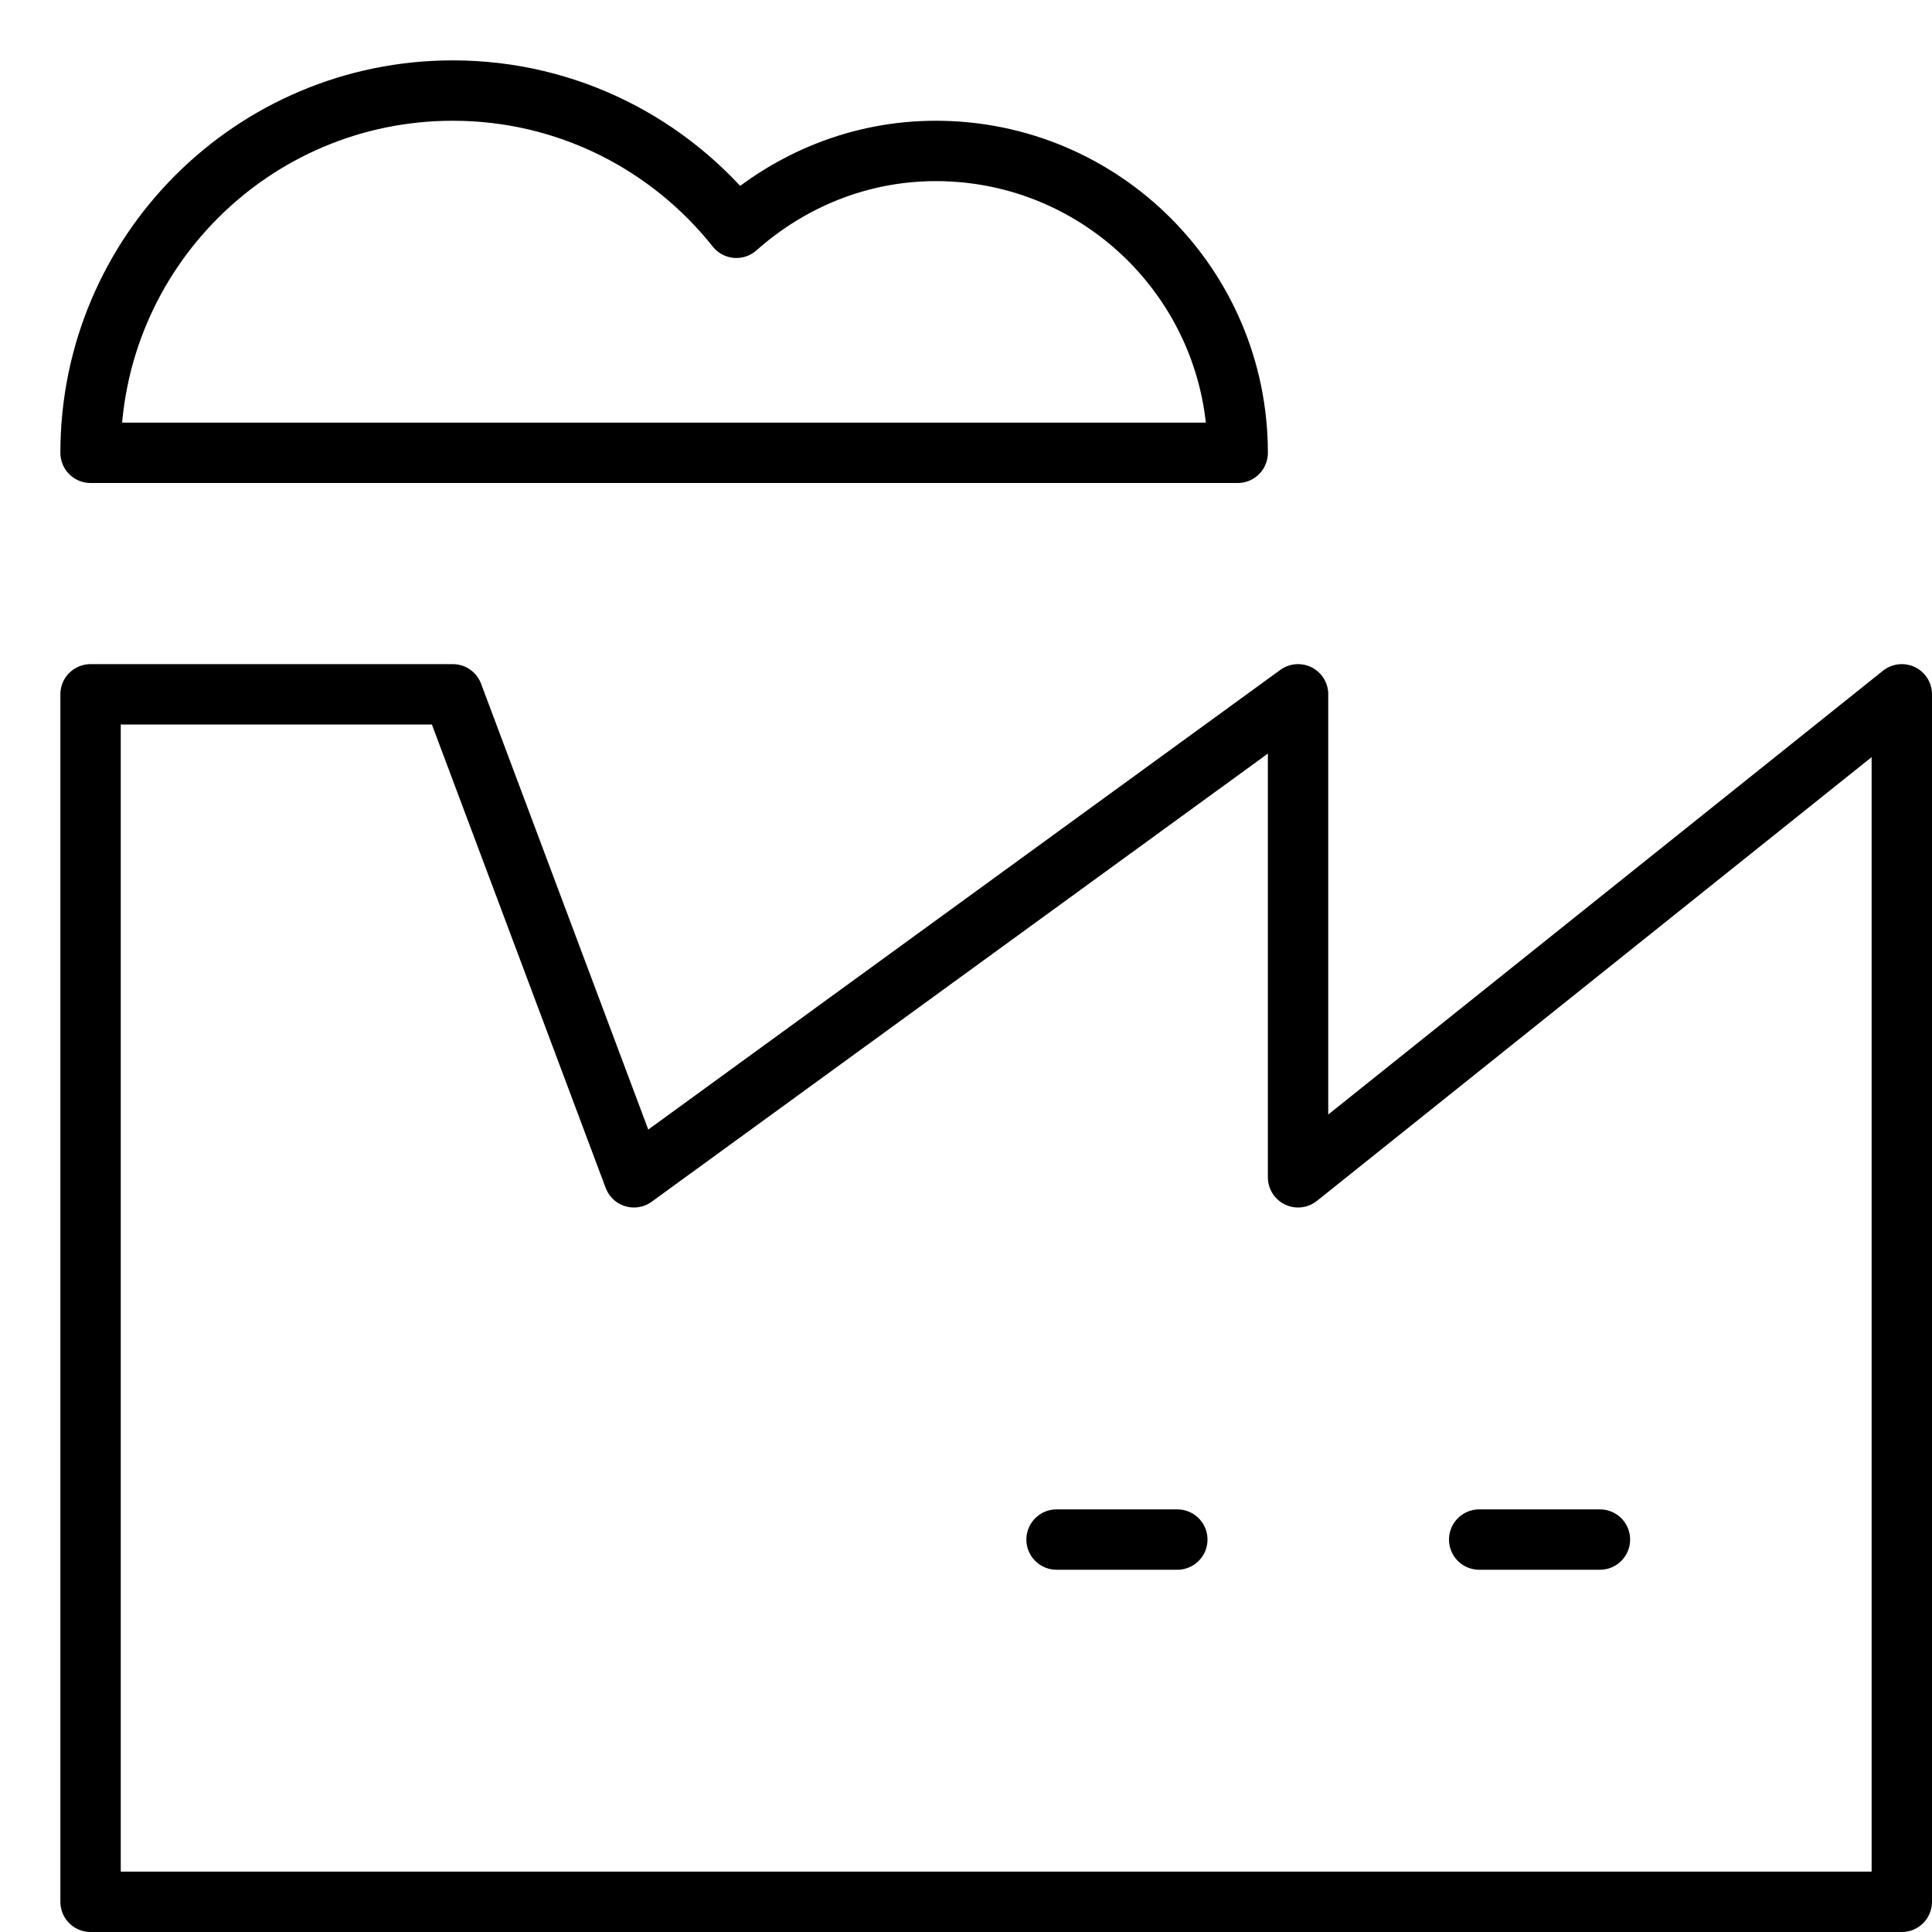
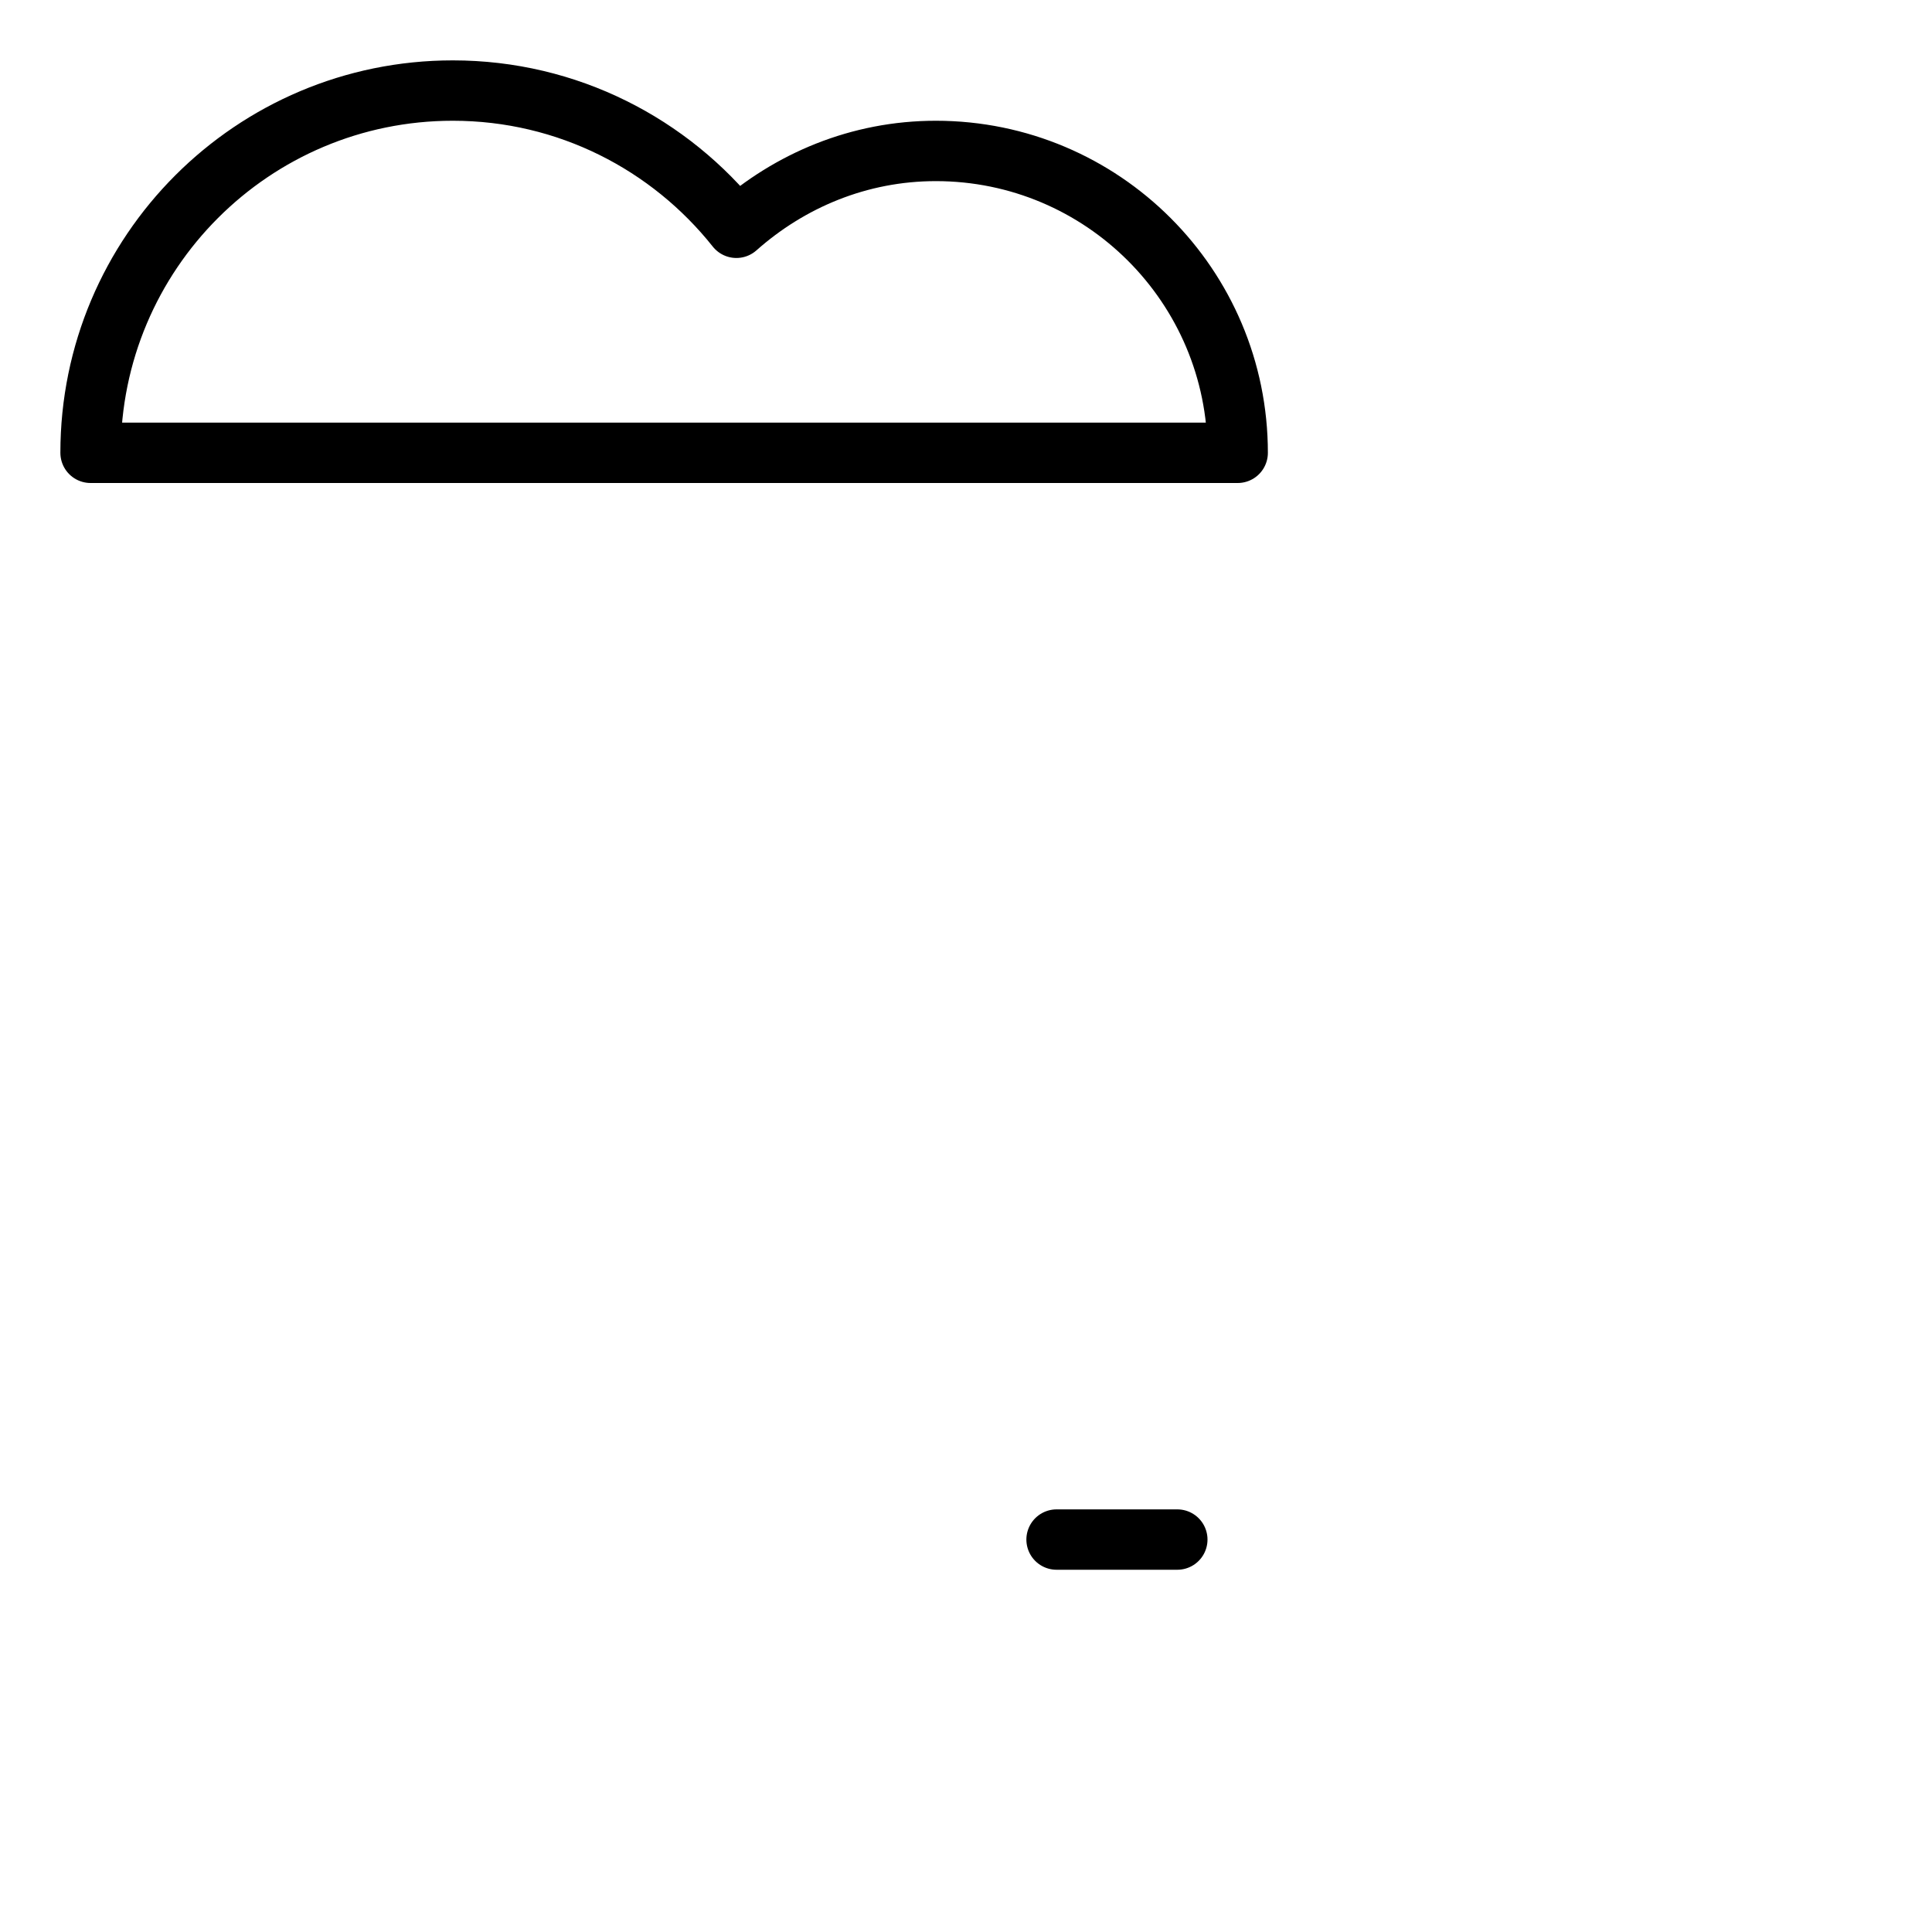
<svg xmlns="http://www.w3.org/2000/svg" viewBox="0 0 32 32">
  <title>factory</title>
  <g stroke-linecap="round" stroke-width="1" fill="none" stroke="#000000" stroke-linejoin="round" class="nc-icon-wrapper" transform="translate(0.5 0.5)">
-     <polygon points="21,19 21,11 10,19 7,11 1,11 1,31 31,31 31,11 " />
    <path d="M15,2 c-1.272,0-2.421,0.49-3.303,1.273C10.598,1.89,8.904,1,7,1C3.686,1,1,3.686,1,7h19C20,4.239,17.761,2,15,2z" stroke="#000000" />
-     <line x1="26" y1="25" x2="24" y2="25" />
    <line x1="19" y1="25" x2="17" y2="25" />
  </g>
</svg>